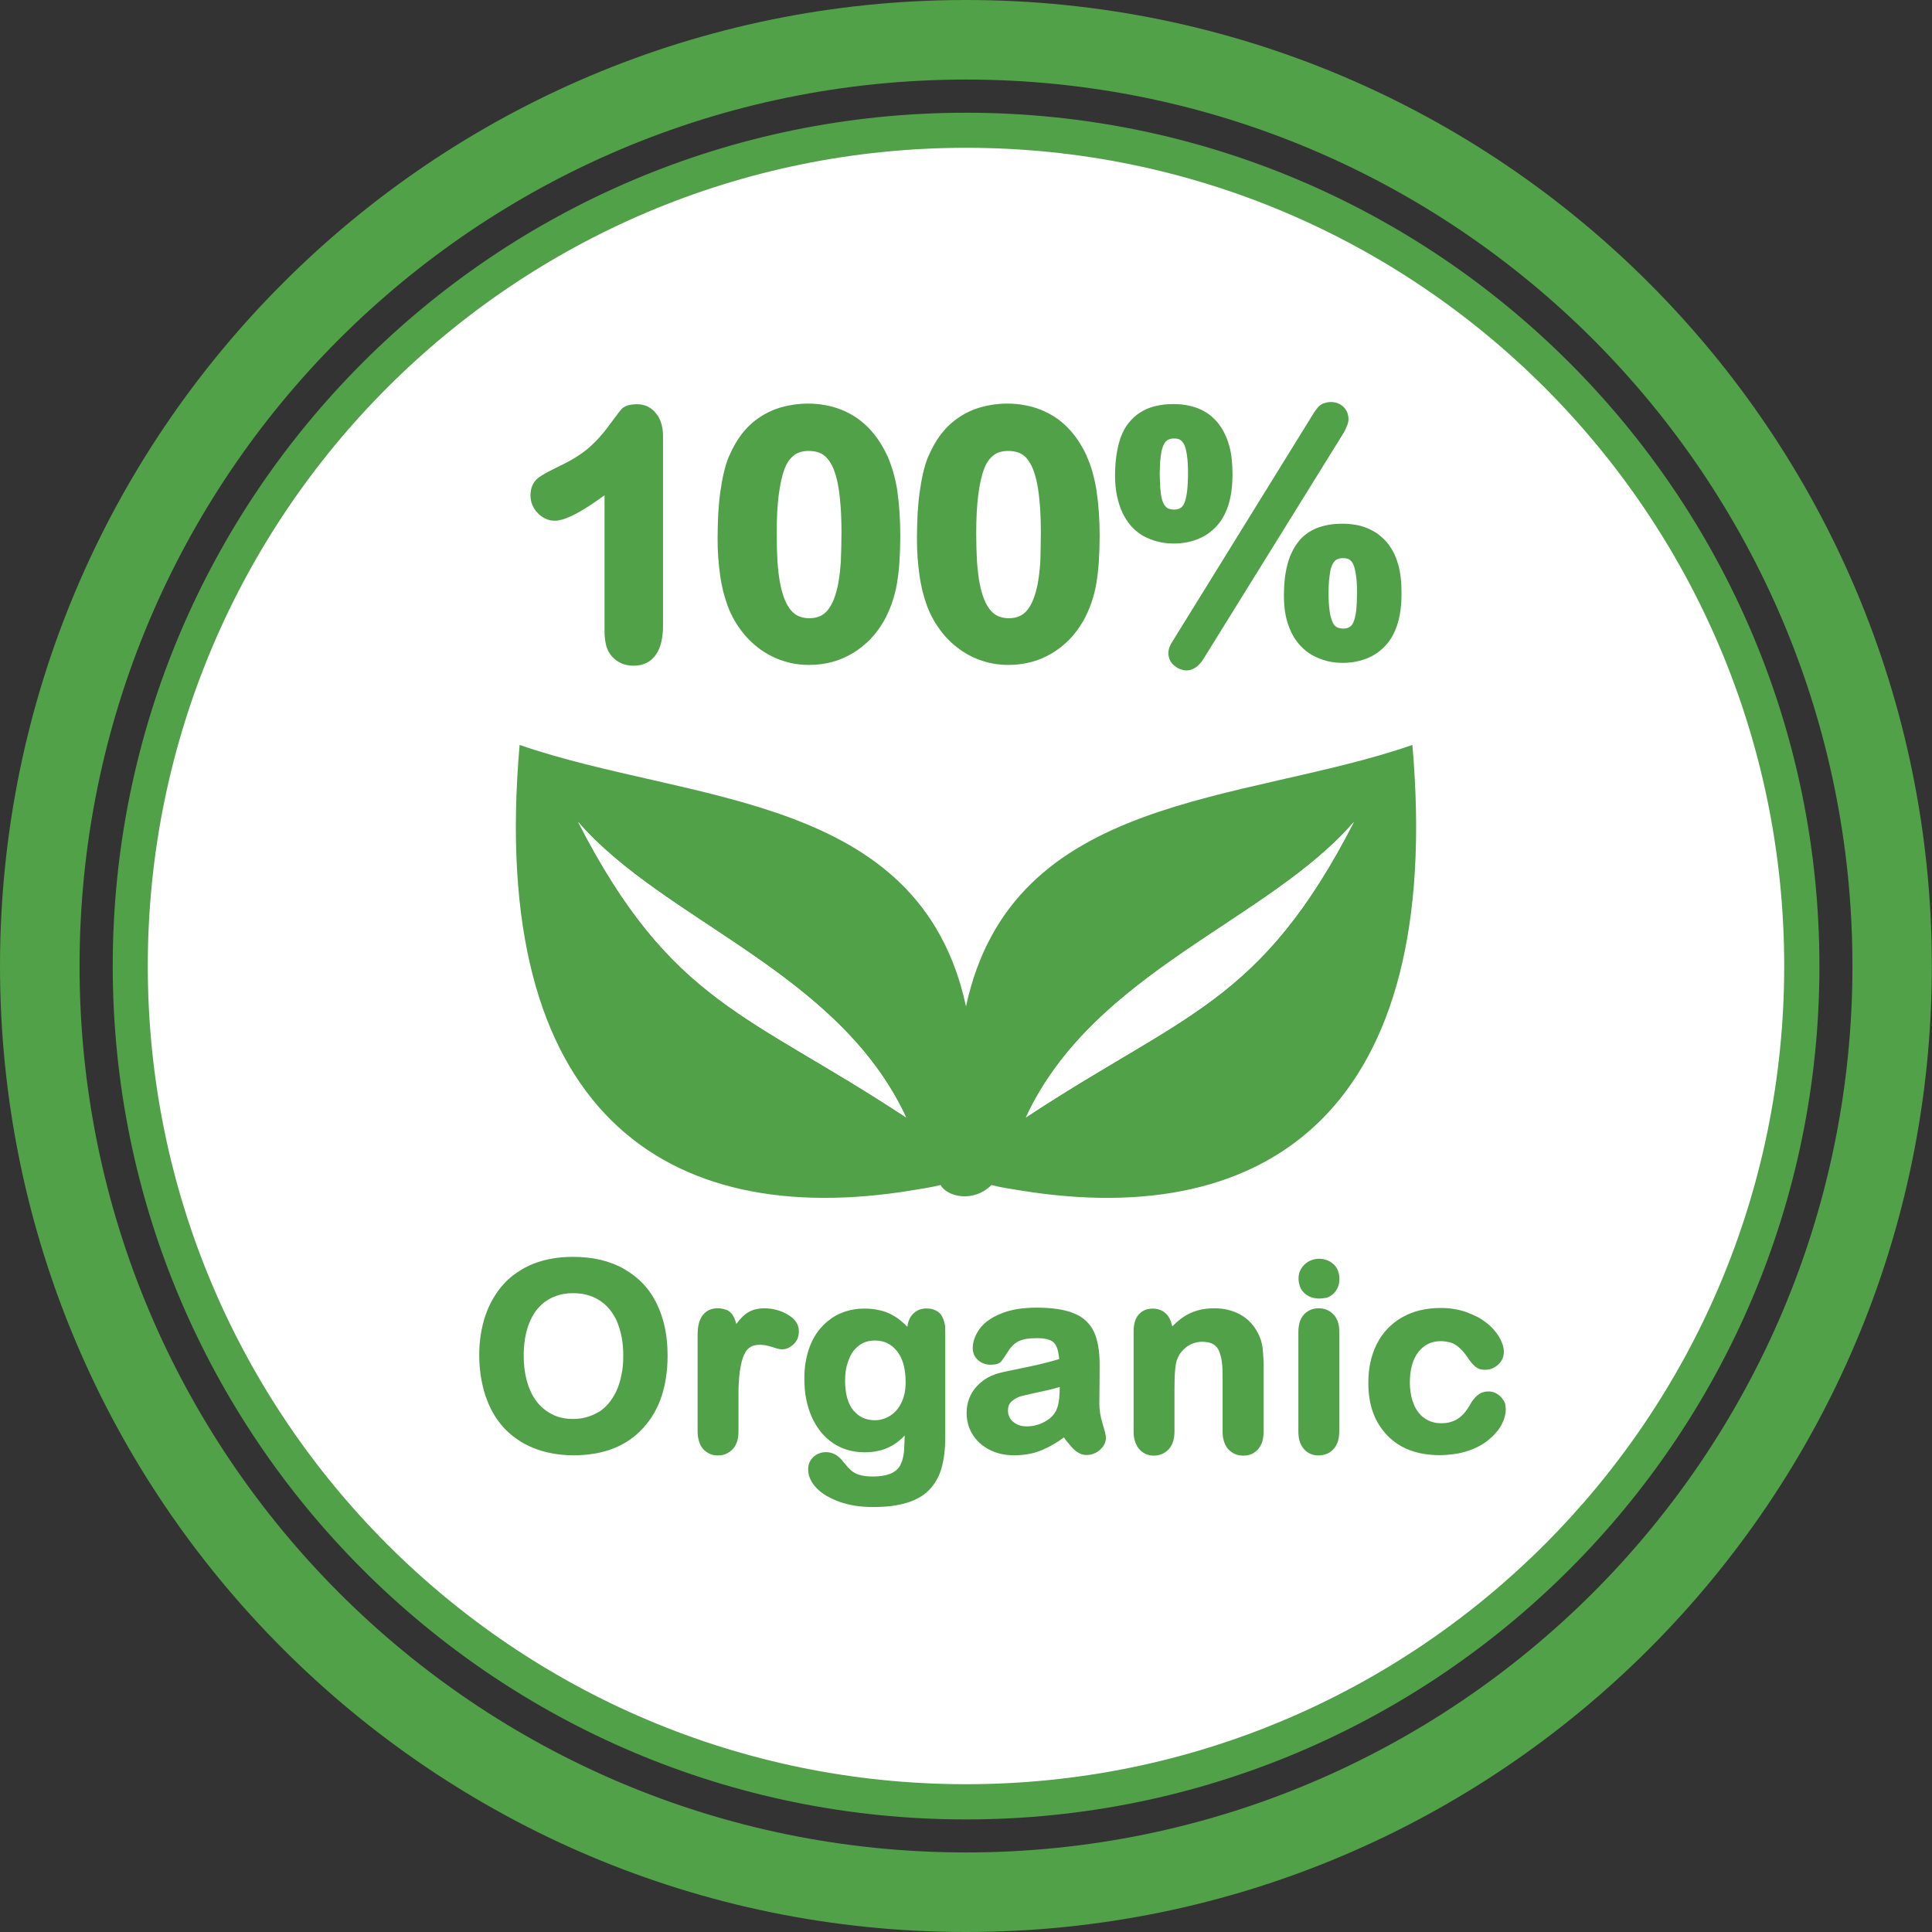
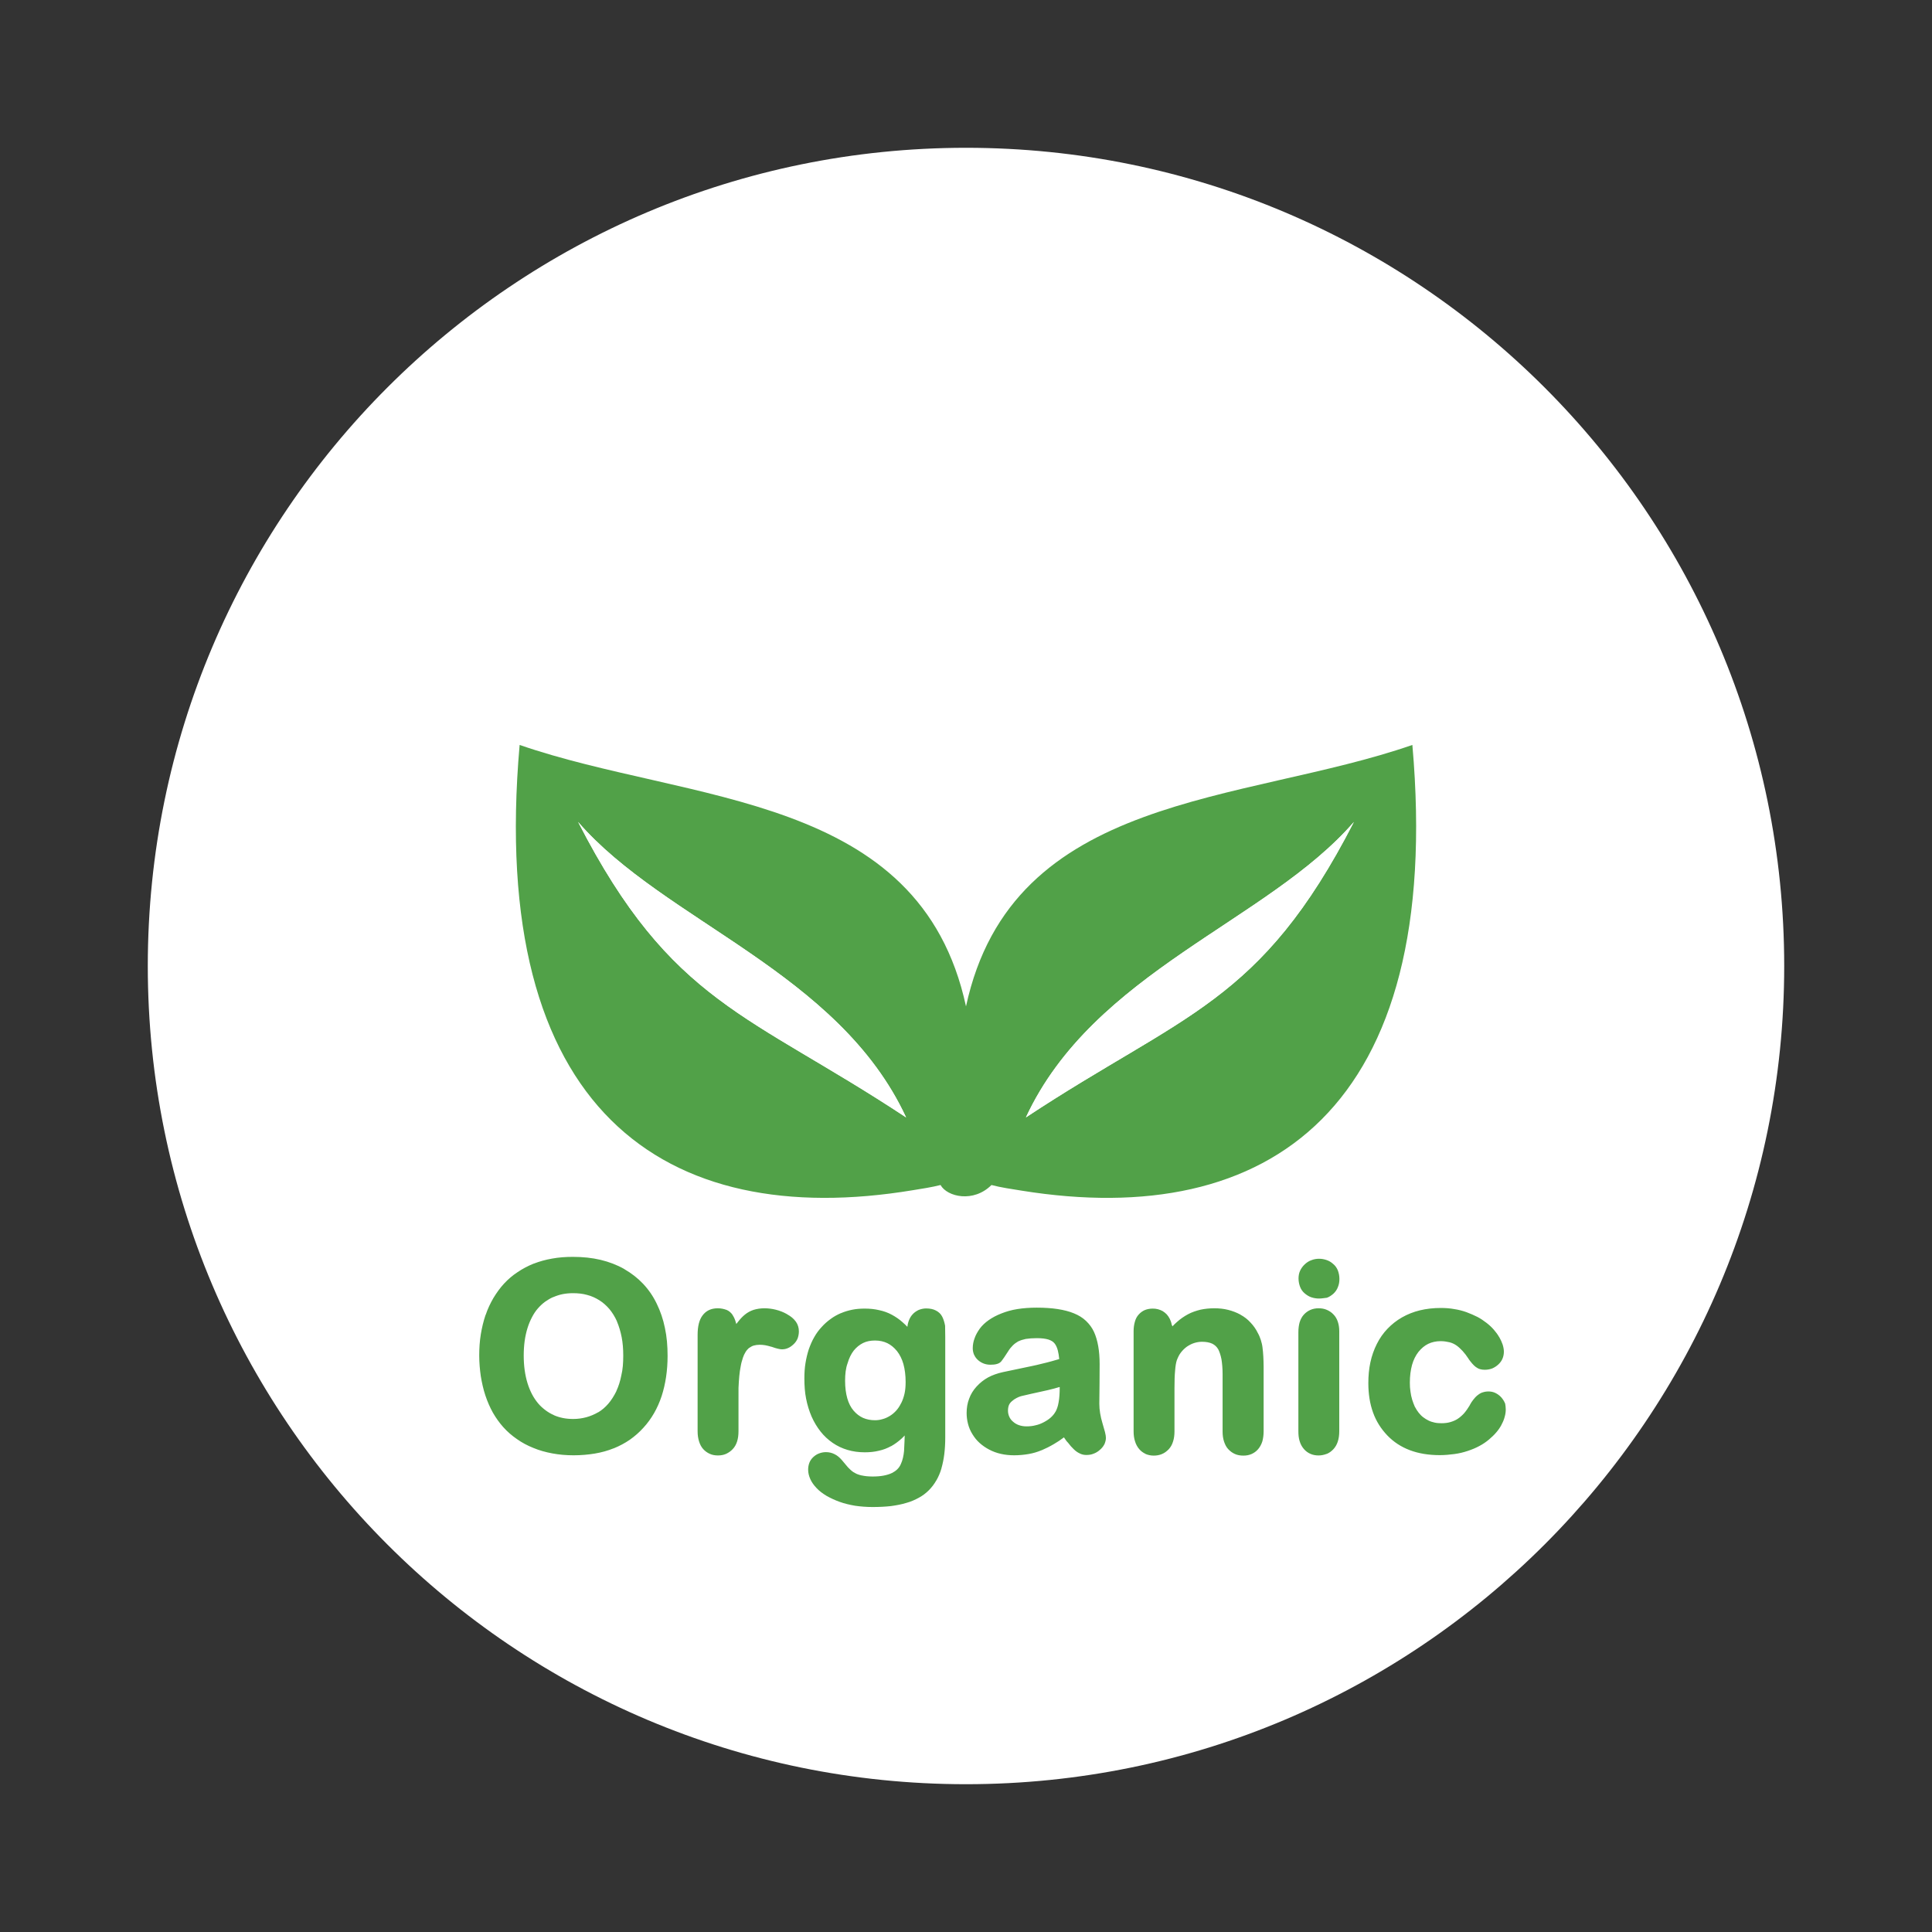
<svg xmlns="http://www.w3.org/2000/svg" version="1.1" id="Layer_1" x="0px" y="0px" viewBox="0 0 122.88 122.88" style="enable-background:new 0 0 122.88 122.88" xml:space="preserve">
  <rect x="0" y="0" width="122.88" height="122.88" fill="#333333" stroke="none" />
  <style type="text/css">
	.st0{fill:#51A148;}
	.st1{fill-rule:evenodd;clip-rule:evenodd;fill:#51A148;}
	.st2{fill-rule:evenodd;clip-rule:evenodd;fill:#FFFFFF;}
</style>
  <g>
-     <path class="st0" d="M61.44,0c16.97,0,32.33,6.88,43.44,18c11.12,11.12,17.99,26.48,17.99,43.44c0,16.97-6.88,32.33-17.99,43.44 c-11.12,11.12-26.48,18-43.44,18c-16.97,0-32.33-6.88-43.44-18C6.88,93.77,0,78.41,0,61.44C0,44.47,6.88,29.11,18,18 C29.11,6.88,44.47,0,61.44,0L61.44,0z M61.44,7.17c14.99,0,28.56,6.07,38.38,15.9c9.82,9.82,15.9,23.39,15.9,38.38 S109.64,90,99.82,99.82c-9.82,9.82-23.39,15.9-38.38,15.9c-14.99,0-28.56-6.07-38.38-15.9C13.24,90,7.17,76.43,7.17,61.44 s6.07-28.56,15.9-38.38C32.88,13.24,46.45,7.17,61.44,7.17L61.44,7.17z M61.44,9.4c28.74,0,52.04,23.3,52.04,52.04 c0,28.74-23.3,52.04-52.04,52.04c-28.74,0-52.04-23.3-52.04-52.04C9.4,32.7,32.7,9.4,61.44,9.4L61.44,9.4z M101.31,21.57 C91.1,11.37,77.01,5.06,61.44,5.06c-15.57,0-29.66,6.31-39.87,16.51S5.06,45.87,5.06,61.44c0,15.57,6.31,29.66,16.51,39.87 s24.3,16.51,39.87,16.51c15.57,0,29.66-6.31,39.87-16.51c10.2-10.2,16.51-24.3,16.51-39.87C117.82,45.87,111.51,31.78,101.31,21.57 L101.31,21.57z" />
    <path class="st2" d="M61.44,9.4c28.74,0,52.04,23.3,52.04,52.04c0,28.74-23.3,52.04-52.04,52.04c-28.74,0-52.04-23.3-52.04-52.04 C9.4,32.7,32.7,9.4,61.44,9.4L61.44,9.4z" />
-     <path class="st0" d="M38.45,40.19v-8.69c-0.6,0.44-1.13,0.79-1.59,1.05c-0.67,0.38-1.19,0.57-1.57,0.57c-0.21,0-0.4-0.04-0.59-0.13 c-0.18-0.08-0.35-0.2-0.5-0.36c-0.15-0.15-0.26-0.33-0.34-0.51c-0.08-0.19-0.12-0.4-0.12-0.6c0-0.24,0.04-0.45,0.12-0.64 c0.09-0.2,0.22-0.37,0.39-0.5l0.03-0.02c0.13-0.09,0.29-0.19,0.48-0.3l0.75-0.38c0.81-0.38,1.46-0.78,1.93-1.19 c0.24-0.21,0.47-0.43,0.68-0.67c0.21-0.24,0.42-0.48,0.6-0.74c0.28-0.36,0.51-0.7,0.8-1.05c0.11-0.12,0.27-0.21,0.46-0.26 c0.15-0.04,0.33-0.06,0.53-0.06c0.51,0,0.92,0.2,1.23,0.6c0.15,0.18,0.26,0.4,0.33,0.66c0.07,0.24,0.1,0.5,0.1,0.79v12.03 c0,0.79-0.15,1.4-0.44,1.83c-0.33,0.48-0.8,0.72-1.44,0.72c-0.27,0-0.52-0.05-0.74-0.14c-0.23-0.1-0.44-0.24-0.61-0.43l-0.02-0.02 c-0.16-0.19-0.29-0.41-0.36-0.67C38.49,40.8,38.45,40.51,38.45,40.19L38.45,40.19z M57.26,34.07c0,0.57-0.02,1.12-0.05,1.63 c-0.03,0.5-0.09,0.97-0.16,1.4c-0.07,0.43-0.18,0.85-0.32,1.25c-0.14,0.4-0.31,0.78-0.51,1.14c-0.26,0.45-0.55,0.84-0.89,1.19 c-0.34,0.34-0.71,0.64-1.12,0.88c-0.41,0.24-0.85,0.43-1.31,0.55c-0.46,0.12-0.94,0.18-1.43,0.18c-0.58,0-1.13-0.08-1.64-0.25 c-0.52-0.16-1.01-0.41-1.47-0.74c-0.46-0.33-0.86-0.72-1.2-1.17c-0.34-0.45-0.63-0.95-0.85-1.52l-0.01-0.02 c-0.11-0.3-0.21-0.63-0.3-0.96c-0.08-0.34-0.15-0.69-0.2-1.05c-0.05-0.36-0.09-0.74-0.12-1.13c-0.03-0.4-0.04-0.81-0.04-1.22 c0-0.52,0.02-1.04,0.04-1.53l0-0.01c0.03-0.48,0.07-0.94,0.13-1.37c0.06-0.43,0.13-0.84,0.22-1.23c0.09-0.39,0.2-0.75,0.33-1.06 L46.38,29c0.22-0.52,0.49-0.99,0.8-1.4c0.33-0.42,0.71-0.78,1.14-1.06c0.43-0.29,0.91-0.51,1.42-0.65 c0.51-0.14,1.06-0.22,1.64-0.22c0.38,0,0.75,0.03,1.11,0.1c0.35,0.06,0.7,0.16,1.02,0.29l0.03,0.01c0.31,0.13,0.6,0.28,0.88,0.46 c0.28,0.19,0.55,0.41,0.79,0.65c0.24,0.25,0.47,0.52,0.67,0.82c0.2,0.3,0.38,0.62,0.55,0.98l0.02,0.04 c0.27,0.61,0.48,1.33,0.62,2.17l0,0.02C57.19,32.05,57.26,33.01,57.26,34.07L57.26,34.07z M53.52,33.86c0-0.64-0.02-1.21-0.06-1.71 c-0.04-0.51-0.09-0.96-0.17-1.35l0-0.01c-0.07-0.37-0.17-0.7-0.28-0.98c-0.11-0.27-0.25-0.49-0.4-0.66 c-0.14-0.16-0.3-0.28-0.49-0.35l-0.02-0.01c-0.19-0.07-0.42-0.11-0.67-0.11c-0.37,0-0.68,0.09-0.92,0.27l-0.02,0.02 c-0.24,0.18-0.44,0.46-0.58,0.83c-0.17,0.43-0.29,0.99-0.38,1.67c-0.09,0.69-0.13,1.52-0.13,2.48c0,0.66,0.02,1.25,0.05,1.77 c0.04,0.53,0.09,0.99,0.17,1.39c0.07,0.38,0.17,0.73,0.29,1.02c0.11,0.28,0.25,0.51,0.4,0.69c0.14,0.16,0.3,0.29,0.49,0.37 c0.19,0.08,0.41,0.13,0.66,0.13c0.27,0,0.49-0.04,0.69-0.13c0.19-0.08,0.35-0.21,0.49-0.38c0.16-0.19,0.29-0.43,0.4-0.71 c0.11-0.29,0.21-0.63,0.28-1.02c0.07-0.41,0.13-0.88,0.16-1.41C53.5,35.14,53.52,34.53,53.52,33.86L53.52,33.86z M69.94,34.07 c0,0.57-0.02,1.12-0.05,1.63c-0.03,0.5-0.09,0.97-0.16,1.4c-0.07,0.43-0.18,0.85-0.32,1.25c-0.14,0.4-0.31,0.78-0.51,1.14 c-0.26,0.45-0.55,0.84-0.89,1.19c-0.34,0.34-0.71,0.64-1.12,0.88c-0.41,0.24-0.85,0.43-1.31,0.55c-0.46,0.12-0.94,0.18-1.43,0.18 c-0.58,0-1.13-0.08-1.64-0.25c-0.52-0.16-1.01-0.41-1.47-0.74c-0.46-0.33-0.86-0.72-1.2-1.17c-0.34-0.45-0.63-0.95-0.85-1.52 l-0.01-0.02c-0.11-0.3-0.21-0.63-0.3-0.96c-0.08-0.34-0.15-0.69-0.2-1.05c-0.05-0.36-0.09-0.74-0.12-1.13 c-0.03-0.4-0.04-0.81-0.04-1.22c0-0.52,0.02-1.04,0.04-1.53l0-0.01c0.03-0.48,0.07-0.94,0.13-1.37c0.06-0.43,0.13-0.84,0.22-1.23 c0.09-0.39,0.2-0.75,0.33-1.06L59.06,29c0.22-0.52,0.49-0.99,0.8-1.4c0.33-0.42,0.71-0.78,1.14-1.06c0.43-0.29,0.91-0.51,1.42-0.65 c0.51-0.14,1.06-0.22,1.64-0.22c0.38,0,0.75,0.03,1.11,0.1c0.35,0.06,0.7,0.16,1.02,0.29l0.03,0.01c0.31,0.13,0.6,0.28,0.88,0.46 c0.29,0.19,0.55,0.41,0.79,0.65c0.24,0.25,0.47,0.52,0.67,0.82c0.2,0.3,0.38,0.62,0.55,0.98l0.01,0.04 c0.28,0.61,0.48,1.33,0.62,2.17l0,0.02C69.87,32.05,69.94,33.01,69.94,34.07L69.94,34.07z M66.2,33.86c0-0.64-0.02-1.21-0.06-1.71 c-0.04-0.51-0.09-0.96-0.17-1.35l0-0.01c-0.07-0.37-0.17-0.7-0.28-0.98c-0.11-0.27-0.25-0.49-0.39-0.66 c-0.14-0.16-0.3-0.28-0.49-0.35l-0.02-0.01c-0.19-0.07-0.42-0.11-0.67-0.11c-0.37,0-0.68,0.09-0.92,0.27l-0.02,0.02 c-0.24,0.18-0.44,0.46-0.58,0.83c-0.17,0.43-0.29,0.99-0.38,1.67c-0.09,0.69-0.13,1.52-0.13,2.48c0,0.66,0.02,1.25,0.05,1.77 c0.04,0.53,0.09,0.99,0.17,1.39c0.07,0.38,0.17,0.73,0.29,1.02c0.11,0.28,0.25,0.51,0.4,0.69c0.14,0.16,0.3,0.29,0.49,0.37 c0.19,0.08,0.41,0.13,0.66,0.13c0.27,0,0.49-0.04,0.69-0.13c0.19-0.08,0.35-0.21,0.49-0.38c0.16-0.19,0.29-0.43,0.4-0.71 c0.11-0.29,0.21-0.63,0.28-1.02c0.07-0.41,0.13-0.88,0.16-1.41C66.18,35.14,66.2,34.53,66.2,33.86L66.2,33.86z M78.39,30.18 c0,0.71-0.08,1.33-0.24,1.87c-0.17,0.56-0.42,1.03-0.76,1.4l-0.02,0.02c-0.33,0.36-0.73,0.64-1.19,0.82 c-0.46,0.18-0.96,0.28-1.53,0.28c-0.35,0-0.68-0.04-1-0.12c-0.32-0.08-0.63-0.2-0.91-0.35c-0.29-0.16-0.55-0.37-0.78-0.62 c-0.22-0.25-0.41-0.54-0.57-0.87l-0.01-0.03c-0.15-0.32-0.26-0.68-0.34-1.06c-0.08-0.39-0.12-0.81-0.12-1.26 c0-0.47,0.03-0.91,0.09-1.31c0.06-0.41,0.15-0.78,0.26-1.11l0.02-0.04c0.12-0.33,0.28-0.63,0.48-0.88c0.21-0.27,0.46-0.5,0.74-0.68 c0.28-0.18,0.6-0.32,0.96-0.41l0.02,0c0.35-0.09,0.72-0.13,1.13-0.13c0.29,0,0.58,0.02,0.85,0.07c0.26,0.05,0.52,0.12,0.75,0.21 c0.24,0.1,0.46,0.22,0.67,0.37c0.2,0.15,0.39,0.33,0.56,0.53l0.02,0.03c0.15,0.19,0.29,0.4,0.4,0.63c0.12,0.23,0.22,0.49,0.3,0.77 l0.01,0.02c0.07,0.27,0.13,0.55,0.16,0.86C78.37,29.49,78.39,29.83,78.39,30.18L78.39,30.18z M75.56,30.07 c0-0.44-0.02-0.81-0.07-1.12l0-0.01c-0.04-0.29-0.1-0.52-0.18-0.68l-0.01-0.01c-0.06-0.12-0.14-0.21-0.23-0.27l-0.01-0.01 c-0.1-0.06-0.23-0.08-0.4-0.08c-0.12,0-0.22,0.02-0.3,0.05c-0.08,0.03-0.14,0.07-0.2,0.13c-0.06,0.06-0.12,0.15-0.16,0.25 l-0.01,0.02c-0.05,0.11-0.09,0.24-0.12,0.39c-0.03,0.18-0.06,0.38-0.08,0.61l-0.03,0.79l0.03,0.83c0.02,0.23,0.04,0.44,0.07,0.61 c0.03,0.16,0.07,0.3,0.13,0.42c0.04,0.1,0.1,0.18,0.16,0.24l0.02,0.02c0.05,0.05,0.11,0.09,0.18,0.11 c0.08,0.03,0.19,0.05,0.31,0.05c0.18,0,0.32-0.03,0.42-0.1c0.1-0.06,0.18-0.16,0.24-0.3l0.01-0.01c0.07-0.18,0.13-0.43,0.17-0.73 C75.54,30.92,75.56,30.53,75.56,30.07L75.56,30.07z M89.14,37.77c0,0.71-0.08,1.33-0.24,1.87c-0.17,0.56-0.42,1.03-0.76,1.4 l-0.02,0.02c-0.33,0.36-0.73,0.64-1.19,0.82c-0.46,0.18-0.96,0.28-1.53,0.28c-0.35,0-0.69-0.04-1.01-0.12l-0.02-0.01 c-0.31-0.08-0.61-0.2-0.89-0.35c-0.29-0.16-0.55-0.37-0.78-0.62c-0.22-0.24-0.42-0.53-0.58-0.86l-0.01-0.03 c-0.15-0.32-0.27-0.67-0.34-1.05c-0.08-0.39-0.11-0.81-0.11-1.26c0-0.71,0.07-1.35,0.21-1.9c0.14-0.57,0.37-1.05,0.66-1.44 c0.3-0.41,0.7-0.71,1.19-0.92c0.47-0.19,1.02-0.29,1.64-0.29c0.29,0,0.57,0.02,0.84,0.07l0.02,0c0.26,0.04,0.51,0.12,0.74,0.21 c0.23,0.1,0.45,0.22,0.66,0.36c0.2,0.15,0.39,0.32,0.56,0.51c0.17,0.2,0.31,0.41,0.44,0.65l0.01,0.02 c0.12,0.23,0.21,0.48,0.29,0.75l0.01,0.02c0.07,0.27,0.13,0.56,0.16,0.86C89.13,37.09,89.14,37.42,89.14,37.77L89.14,37.77z M86.31,37.67c0-0.43-0.02-0.8-0.07-1.11c-0.04-0.29-0.1-0.52-0.18-0.69c-0.06-0.13-0.14-0.22-0.24-0.28l-0.01-0.01 c-0.1-0.06-0.23-0.08-0.4-0.08c-0.13,0-0.24,0.02-0.32,0.05c-0.08,0.03-0.14,0.07-0.19,0.12c-0.06,0.06-0.12,0.15-0.16,0.24 c-0.05,0.11-0.1,0.25-0.13,0.41l0,0.02c-0.03,0.16-0.06,0.36-0.08,0.58c-0.02,0.23-0.03,0.5-0.03,0.79c0,0.45,0.02,0.84,0.07,1.15 v0.01c0.04,0.3,0.11,0.54,0.19,0.71c0.06,0.14,0.15,0.24,0.25,0.3c0.11,0.06,0.25,0.1,0.42,0.1c0.32,0,0.54-0.13,0.65-0.4 c0.08-0.19,0.14-0.44,0.18-0.74C86.29,38.52,86.31,38.12,86.31,37.67L86.31,37.67z M85.33,27.74l-8.75,14.11 c-0.14,0.24-0.3,0.42-0.46,0.55c-0.21,0.16-0.43,0.24-0.66,0.24c-0.13,0-0.26-0.03-0.39-0.08c-0.12-0.04-0.24-0.11-0.35-0.2 c-0.13-0.1-0.24-0.22-0.3-0.36l-0.01-0.02c-0.06-0.14-0.1-0.29-0.1-0.44c0-0.12,0.03-0.26,0.08-0.4c0.04-0.11,0.11-0.24,0.2-0.37 L83.6,26.2l0.22-0.29c0.1-0.12,0.23-0.2,0.37-0.26l0.04-0.01c0.13-0.04,0.26-0.07,0.41-0.07c0.15,0,0.29,0.02,0.43,0.07l0.02,0.01 c0.13,0.05,0.25,0.13,0.35,0.22l0.02,0.02c0.1,0.1,0.18,0.22,0.23,0.35c0.05,0.14,0.08,0.28,0.08,0.44c0,0.13-0.05,0.3-0.14,0.5 C85.58,27.33,85.47,27.52,85.33,27.74L85.33,27.74z" />
    <path class="st1" d="M63.06,75.37c0.6,0.16,1.31,0.26,1.93,0.36c15.68,2.52,26.88-5.15,24.84-28.35 c-10.81,3.75-25.45,3-28.39,16.63C58.5,50.38,43.86,51.12,33.05,47.38C31,70.66,42.29,78.31,58.06,75.7 c0.56-0.09,1.21-0.19,1.76-0.33C60.25,76.13,61.92,76.51,63.06,75.37L63.06,75.37z M57.63,71.07 c-4.31-9.28-15.37-12.45-20.86-18.79C42.72,63.86,47.58,64.43,57.63,71.07L57.63,71.07L57.63,71.07z M65.25,71.07 c4.31-9.28,15.37-12.45,20.86-18.79C80.16,63.86,75.3,64.43,65.25,71.07L65.25,71.07L65.25,71.07z" />
    <path class="st2" d="M65.25,71.07c4.31-9.28,15.37-12.45,20.86-18.79C80.16,63.86,75.3,64.43,65.25,71.07L65.25,71.07L65.25,71.07z" />
    <path class="st2" d="M57.63,71.07c-4.31-9.28-15.37-12.45-20.86-18.79C42.72,63.86,47.58,64.43,57.63,71.07L57.63,71.07 L57.63,71.07z" />
    <path class="st0" d="M36.44,79.94c0.63,0,1.21,0.06,1.76,0.19c0.54,0.13,1.04,0.32,1.5,0.58l0.01,0.01 c0.45,0.26,0.85,0.57,1.19,0.93c0.35,0.37,0.64,0.79,0.87,1.27c0.23,0.47,0.41,0.99,0.52,1.54c0.12,0.55,0.17,1.14,0.17,1.78 c0,0.93-0.13,1.79-0.38,2.56c-0.13,0.39-0.29,0.75-0.48,1.08c-0.19,0.33-0.42,0.65-0.68,0.93c-0.26,0.29-0.55,0.54-0.86,0.76 c-0.32,0.22-0.66,0.4-1.03,0.55l-0.01,0c-0.37,0.15-0.77,0.26-1.19,0.33c-0.42,0.07-0.88,0.11-1.35,0.11 c-0.47,0-0.92-0.04-1.35-0.12c-0.43-0.08-0.83-0.19-1.21-0.35c-0.38-0.15-0.73-0.34-1.04-0.56c-0.32-0.22-0.61-0.47-0.86-0.75 l-0.01-0.01c-0.25-0.28-0.47-0.59-0.66-0.92c-0.19-0.34-0.35-0.71-0.48-1.1c-0.13-0.39-0.22-0.8-0.29-1.22 c-0.06-0.42-0.1-0.86-0.1-1.32c0-0.46,0.03-0.91,0.1-1.34c0.07-0.43,0.17-0.84,0.3-1.23l0.01-0.01c0.13-0.39,0.3-0.74,0.49-1.07 c0.2-0.33,0.42-0.64,0.68-0.92s0.54-0.52,0.86-0.73c0.31-0.21,0.65-0.39,1.02-0.54l0.01,0c0.36-0.14,0.75-0.25,1.16-0.32 C35.54,79.97,35.98,79.94,36.44,79.94L36.44,79.94z M39.64,86.22c0-0.42-0.03-0.81-0.1-1.17s-0.17-0.69-0.3-1l0-0.01 c-0.13-0.29-0.29-0.55-0.48-0.78c-0.19-0.22-0.4-0.41-0.64-0.56c-0.24-0.15-0.5-0.27-0.78-0.34c-0.28-0.08-0.58-0.11-0.9-0.11 c-0.23,0-0.44,0.02-0.65,0.06c-0.21,0.04-0.41,0.11-0.6,0.19l-0.01,0c-0.19,0.08-0.36,0.19-0.52,0.3 c-0.16,0.12-0.31,0.26-0.45,0.42c-0.14,0.16-0.26,0.34-0.37,0.55c-0.11,0.21-0.21,0.44-0.29,0.7c-0.08,0.26-0.14,0.53-0.18,0.82 c-0.04,0.29-0.06,0.6-0.06,0.92c0,0.33,0.02,0.64,0.06,0.93c0.04,0.29,0.1,0.57,0.18,0.83c0.08,0.26,0.18,0.5,0.29,0.71 c0.11,0.21,0.24,0.4,0.38,0.57c0.14,0.17,0.3,0.31,0.47,0.44c0.16,0.12,0.34,0.23,0.53,0.31l0.01,0.01 c0.18,0.08,0.38,0.14,0.58,0.18c0.2,0.04,0.42,0.06,0.65,0.06c0.29,0,0.57-0.04,0.83-0.11s0.52-0.18,0.76-0.32l0.01,0 c0.23-0.14,0.44-0.32,0.63-0.54c0.19-0.22,0.36-0.49,0.51-0.79l0-0.01c0.14-0.3,0.25-0.64,0.32-1.01 C39.61,87.1,39.64,86.68,39.64,86.22L39.64,86.22z M46.97,89.19v1.84c0,0.5-0.12,0.88-0.37,1.14c-0.12,0.13-0.27,0.23-0.42,0.3 c-0.16,0.07-0.33,0.1-0.52,0.1c-0.18,0-0.36-0.03-0.51-0.1c-0.16-0.07-0.3-0.17-0.42-0.3s-0.21-0.3-0.27-0.5 c-0.06-0.19-0.09-0.4-0.09-0.64V84.9c0-0.54,0.1-0.95,0.31-1.23c0.22-0.3,0.54-0.46,0.97-0.46c0.21,0,0.39,0.04,0.55,0.1l0.01,0 c0.16,0.07,0.29,0.18,0.39,0.33l0,0.01c0.09,0.13,0.16,0.3,0.21,0.49l0.02,0.07l0.11-0.14c0.14-0.18,0.29-0.34,0.44-0.46 c0.16-0.13,0.34-0.23,0.55-0.3c0.2-0.06,0.43-0.1,0.68-0.1c0.25,0,0.49,0.03,0.73,0.09c0.24,0.06,0.48,0.15,0.71,0.28l0.01,0.01 c0.24,0.13,0.42,0.28,0.55,0.46l0.01,0.01c0.13,0.19,0.19,0.39,0.19,0.62c0,0.16-0.03,0.31-0.08,0.45 c-0.06,0.14-0.14,0.26-0.26,0.37l-0.01,0.01c-0.11,0.1-0.22,0.18-0.34,0.23c-0.13,0.06-0.26,0.08-0.39,0.08 c-0.06,0-0.14-0.01-0.26-0.04c-0.09-0.02-0.23-0.06-0.39-0.12l-0.01,0c-0.14-0.04-0.28-0.08-0.4-0.1 c-0.12-0.02-0.24-0.03-0.35-0.03c-0.14,0-0.27,0.02-0.38,0.05c-0.11,0.03-0.2,0.09-0.29,0.15l-0.01,0 c-0.08,0.07-0.16,0.16-0.22,0.26c-0.07,0.11-0.13,0.24-0.18,0.39l0,0.01c-0.05,0.15-0.1,0.32-0.13,0.51 c-0.04,0.2-0.07,0.4-0.09,0.62l0,0c-0.02,0.23-0.04,0.48-0.05,0.76C46.97,88.55,46.97,88.85,46.97,89.19L46.97,89.19z M60.12,85.03 v6.4c0,0.37-0.02,0.72-0.06,1.05c-0.04,0.32-0.1,0.62-0.18,0.9l0,0.01c-0.08,0.28-0.19,0.53-0.32,0.76l-0.01,0.01 c-0.13,0.23-0.29,0.44-0.47,0.62l-0.01,0.01c-0.18,0.18-0.39,0.34-0.63,0.47c-0.24,0.13-0.5,0.25-0.8,0.33 c-0.29,0.09-0.61,0.15-0.97,0.2c-0.36,0.04-0.75,0.06-1.17,0.06c-0.39,0-0.76-0.03-1.11-0.08c-0.35-0.06-0.69-0.14-0.99-0.25 c-0.31-0.11-0.58-0.24-0.83-0.38c-0.25-0.15-0.46-0.31-0.63-0.49c-0.18-0.19-0.31-0.37-0.4-0.57c-0.09-0.2-0.14-0.4-0.14-0.61 c0-0.16,0.03-0.31,0.08-0.44s0.14-0.26,0.25-0.36l0,0c0.11-0.1,0.23-0.18,0.37-0.23c0.13-0.05,0.28-0.08,0.43-0.08 c0.19,0,0.38,0.04,0.55,0.13c0.17,0.08,0.32,0.21,0.46,0.37l0.37,0.44c0.06,0.06,0.11,0.12,0.18,0.18c0.06,0.06,0.13,0.11,0.2,0.16 l0.01,0c0.06,0.04,0.14,0.08,0.22,0.12l0.01,0c0.08,0.03,0.16,0.06,0.26,0.08l0.01,0c0.1,0.02,0.2,0.04,0.31,0.05 c0.11,0.01,0.24,0.02,0.38,0.02c0.27,0,0.52-0.02,0.72-0.06c0.2-0.04,0.37-0.09,0.51-0.16l0.01,0c0.13-0.07,0.25-0.15,0.34-0.24 c0.09-0.09,0.17-0.2,0.22-0.32c0.06-0.13,0.11-0.27,0.14-0.41c0.03-0.14,0.06-0.29,0.07-0.44c0.01-0.17,0.02-0.38,0.03-0.64 l0.01-0.34c-0.07,0.07-0.13,0.14-0.2,0.2c-0.21,0.19-0.43,0.35-0.66,0.48l-0.01,0c-0.24,0.13-0.49,0.23-0.77,0.29 c-0.28,0.07-0.58,0.1-0.9,0.1c-0.39,0-0.75-0.05-1.09-0.15c-0.34-0.1-0.66-0.25-0.95-0.45c-0.29-0.2-0.55-0.44-0.77-0.72 c-0.22-0.28-0.41-0.59-0.57-0.95c-0.15-0.35-0.27-0.73-0.35-1.14c-0.08-0.4-0.11-0.83-0.11-1.29c0-0.34,0.02-0.67,0.07-0.97 c0.05-0.31,0.12-0.6,0.21-0.88c0.1-0.28,0.21-0.54,0.35-0.78c0.13-0.23,0.29-0.45,0.47-0.64c0.17-0.19,0.36-0.36,0.57-0.51 c0.2-0.15,0.42-0.27,0.65-0.37l0.01,0c0.23-0.1,0.47-0.17,0.72-0.22c0.25-0.05,0.51-0.07,0.79-0.07c0.32,0,0.63,0.03,0.92,0.1 c0.29,0.06,0.56,0.16,0.8,0.29c0.24,0.13,0.48,0.29,0.7,0.49l0.01,0.01c0.09,0.08,0.19,0.17,0.28,0.27 c0.01-0.12,0.04-0.23,0.07-0.33c0.06-0.18,0.14-0.33,0.25-0.45c0.11-0.13,0.25-0.22,0.39-0.29c0.15-0.06,0.31-0.1,0.48-0.1 c0.24,0,0.45,0.04,0.62,0.13c0.18,0.09,0.32,0.22,0.41,0.4c0.08,0.16,0.14,0.35,0.18,0.57C60.11,84.52,60.12,84.76,60.12,85.03 L60.12,85.03z M53.75,87.82c0,0.43,0.05,0.8,0.14,1.12c0.09,0.31,0.22,0.57,0.4,0.78c0.18,0.21,0.38,0.36,0.6,0.46 c0.23,0.1,0.48,0.15,0.76,0.15c0.16,0,0.32-0.02,0.48-0.07c0.16-0.04,0.31-0.11,0.46-0.2c0.15-0.09,0.28-0.2,0.4-0.33 c0.12-0.13,0.23-0.29,0.32-0.48l0.01-0.01c0.09-0.18,0.16-0.38,0.21-0.6c0.05-0.22,0.07-0.47,0.07-0.74c0-0.43-0.05-0.81-0.14-1.14 c-0.09-0.32-0.23-0.6-0.41-0.83l-0.01-0.01c-0.18-0.22-0.38-0.38-0.6-0.49c-0.23-0.11-0.49-0.17-0.79-0.17 c-0.28,0-0.54,0.05-0.76,0.16c-0.22,0.11-0.42,0.27-0.59,0.48c-0.17,0.22-0.3,0.49-0.39,0.8C53.79,87.03,53.75,87.4,53.75,87.82 L53.75,87.82z M67.67,91.42c-0.21,0.16-0.42,0.3-0.63,0.42c-0.27,0.16-0.53,0.29-0.79,0.4l-0.01,0c-0.26,0.11-0.53,0.19-0.82,0.24 c-0.29,0.05-0.6,0.08-0.92,0.08c-0.29,0-0.58-0.03-0.84-0.09c-0.27-0.06-0.51-0.15-0.74-0.27c-0.23-0.12-0.43-0.26-0.61-0.42 l-0.01-0.01c-0.18-0.16-0.32-0.34-0.45-0.55c-0.13-0.21-0.22-0.42-0.28-0.65c-0.06-0.23-0.09-0.46-0.09-0.7 c0-0.32,0.05-0.63,0.16-0.91c0.1-0.28,0.26-0.54,0.47-0.77l0.01-0.01c0.21-0.23,0.45-0.42,0.72-0.57c0.28-0.15,0.59-0.26,0.95-0.34 c0.6-0.13,1.21-0.25,1.81-0.38c0.24-0.05,0.46-0.1,0.65-0.15c0.21-0.05,0.42-0.1,0.63-0.16l0.49-0.14 c-0.02-0.21-0.05-0.4-0.09-0.55c-0.05-0.19-0.12-0.34-0.21-0.45l-0.01-0.01c-0.08-0.1-0.2-0.17-0.37-0.23 c-0.19-0.06-0.44-0.09-0.75-0.09c-0.27,0-0.5,0.02-0.7,0.05c-0.19,0.04-0.34,0.09-0.46,0.15l-0.01,0 c-0.12,0.07-0.24,0.15-0.35,0.26c-0.11,0.11-0.21,0.23-0.3,0.38l-0.25,0.38c-0.08,0.11-0.14,0.2-0.19,0.26l0,0 c-0.07,0.08-0.17,0.14-0.3,0.17c-0.11,0.03-0.24,0.04-0.39,0.04c-0.3,0-0.56-0.1-0.78-0.29l-0.01-0.01 c-0.11-0.1-0.19-0.21-0.24-0.33l-0.01-0.01c-0.05-0.13-0.08-0.26-0.08-0.41c0-0.22,0.04-0.43,0.12-0.64 c0.07-0.21,0.19-0.41,0.33-0.61c0.15-0.2,0.34-0.38,0.57-0.54c0.23-0.16,0.49-0.3,0.8-0.42c0.3-0.12,0.64-0.22,1.02-0.28 c0.38-0.06,0.79-0.09,1.23-0.09c0.49,0,0.94,0.03,1.33,0.09c0.39,0.06,0.74,0.15,1.03,0.27c0.3,0.12,0.56,0.28,0.77,0.48l0.01,0.01 c0.21,0.2,0.38,0.43,0.5,0.69c0.12,0.26,0.21,0.57,0.27,0.91c0.06,0.34,0.09,0.72,0.09,1.14c0,0.84-0.01,1.68-0.02,2.52 c0,0.39,0.07,0.81,0.2,1.24c0.07,0.23,0.12,0.41,0.16,0.56c0.04,0.16,0.06,0.29,0.06,0.37c0,0.14-0.04,0.28-0.1,0.42l-0.01,0.01 c-0.06,0.12-0.16,0.24-0.28,0.34c-0.12,0.11-0.26,0.19-0.4,0.24c-0.14,0.06-0.3,0.08-0.46,0.08c-0.14,0-0.29-0.03-0.42-0.1 c-0.13-0.06-0.26-0.15-0.38-0.27c-0.12-0.11-0.24-0.25-0.36-0.41C67.84,91.68,67.76,91.55,67.67,91.42L67.67,91.42z M67.38,88.22 l-0.35,0.1c-0.24,0.06-0.51,0.13-0.81,0.19c-0.43,0.09-0.85,0.19-1.28,0.29c-0.1,0.03-0.2,0.07-0.29,0.12 c-0.1,0.05-0.2,0.12-0.29,0.2c-0.08,0.07-0.15,0.15-0.19,0.25c-0.04,0.1-0.06,0.22-0.06,0.35c0,0.14,0.03,0.27,0.08,0.38 c0.05,0.12,0.13,0.23,0.24,0.32c0.11,0.1,0.23,0.17,0.37,0.22c0.14,0.05,0.3,0.08,0.49,0.08c0.2,0,0.4-0.02,0.58-0.07 c0.19-0.04,0.36-0.11,0.53-0.2c0.17-0.09,0.32-0.19,0.44-0.3c0.12-0.11,0.22-0.23,0.29-0.36l0.01-0.01 c0.08-0.15,0.15-0.34,0.19-0.59c0.05-0.26,0.07-0.58,0.07-0.95V88.22L67.38,88.22z M74.57,84.36c0.1-0.1,0.19-0.2,0.29-0.28 c0.22-0.2,0.46-0.36,0.7-0.49c0.24-0.13,0.51-0.22,0.79-0.29c0.28-0.06,0.58-0.09,0.89-0.09c0.3,0,0.6,0.03,0.87,0.1 c0.28,0.07,0.54,0.17,0.78,0.3l0.01,0.01c0.24,0.13,0.46,0.3,0.63,0.49l0.01,0.01c0.18,0.19,0.34,0.41,0.46,0.66l0,0 c0.08,0.14,0.14,0.29,0.19,0.44c0.05,0.16,0.09,0.32,0.11,0.49l0,0.01c0.02,0.16,0.04,0.34,0.05,0.55 c0.01,0.21,0.02,0.43,0.02,0.66v4.1c0,0.24-0.03,0.45-0.08,0.64c-0.06,0.19-0.15,0.36-0.27,0.5c-0.12,0.14-0.26,0.24-0.42,0.31 c-0.16,0.07-0.33,0.1-0.52,0.1c-0.19,0-0.37-0.03-0.53-0.1c-0.16-0.07-0.3-0.17-0.43-0.31l-0.01-0.01c-0.12-0.13-0.2-0.3-0.26-0.48 c-0.06-0.18-0.09-0.4-0.09-0.63v-3.67c0-0.35-0.03-0.66-0.07-0.92c-0.05-0.26-0.12-0.47-0.21-0.65l-0.01-0.01 c-0.08-0.14-0.2-0.25-0.35-0.33l-0.02-0.01c-0.17-0.08-0.39-0.12-0.65-0.12c-0.18,0-0.34,0.03-0.5,0.08 c-0.16,0.05-0.31,0.13-0.46,0.23c-0.14,0.1-0.27,0.23-0.38,0.37c-0.11,0.14-0.19,0.31-0.26,0.49c-0.05,0.15-0.09,0.37-0.11,0.66 c-0.03,0.3-0.04,0.67-0.04,1.11v2.76c0,0.24-0.03,0.46-0.09,0.64c-0.06,0.2-0.15,0.36-0.28,0.5c-0.13,0.13-0.27,0.24-0.43,0.3 l-0.02,0.01c-0.15,0.06-0.32,0.09-0.5,0.09c-0.19,0-0.36-0.04-0.51-0.1l-0.01-0.01c-0.15-0.07-0.29-0.17-0.4-0.3 c-0.12-0.14-0.21-0.3-0.27-0.5c-0.06-0.18-0.09-0.4-0.09-0.63v-6.37c0-0.23,0.03-0.43,0.08-0.6c0.05-0.19,0.13-0.34,0.25-0.47 l0.01-0.01c0.11-0.12,0.24-0.21,0.38-0.27c0.15-0.06,0.32-0.09,0.5-0.09c0.11,0,0.22,0.01,0.33,0.04c0.11,0.03,0.21,0.07,0.3,0.12 c0.1,0.06,0.18,0.13,0.26,0.21c0.07,0.08,0.14,0.18,0.19,0.28c0.05,0.11,0.1,0.23,0.12,0.36L74.57,84.36L74.57,84.36z M85.18,84.66 v6.37c0,0.49-0.12,0.87-0.37,1.14c-0.12,0.13-0.27,0.24-0.42,0.3l-0.01,0c-0.16,0.06-0.33,0.1-0.51,0.1c-0.19,0-0.36-0.03-0.52-0.1 c-0.16-0.07-0.3-0.17-0.42-0.31c-0.12-0.14-0.21-0.3-0.27-0.5c-0.06-0.19-0.08-0.4-0.08-0.63v-6.3c0-0.24,0.03-0.45,0.08-0.63 c0.06-0.19,0.15-0.36,0.27-0.49c0.12-0.13,0.26-0.23,0.42-0.3c0.16-0.07,0.33-0.1,0.52-0.1s0.36,0.03,0.52,0.1 c0.16,0.07,0.3,0.16,0.42,0.29c0.13,0.13,0.22,0.29,0.28,0.47C85.15,84.25,85.18,84.45,85.18,84.66L85.18,84.66z M83.89,82.59 c-0.17,0-0.34-0.03-0.49-0.08c-0.15-0.05-0.29-0.14-0.42-0.25l0,0c-0.13-0.11-0.23-0.25-0.29-0.41c-0.06-0.16-0.1-0.34-0.1-0.53 c0-0.18,0.03-0.35,0.1-0.5s0.17-0.29,0.3-0.41c0.13-0.12,0.27-0.21,0.42-0.26c0.15-0.06,0.32-0.09,0.49-0.09 c0.16,0,0.32,0.03,0.47,0.08c0.15,0.05,0.29,0.13,0.41,0.24c0.14,0.11,0.24,0.25,0.31,0.42c0.06,0.16,0.1,0.34,0.1,0.54 c0,0.19-0.03,0.37-0.1,0.53c-0.06,0.16-0.16,0.3-0.29,0.42c-0.13,0.11-0.26,0.2-0.41,0.25C84.22,82.56,84.06,82.59,83.89,82.59 L83.89,82.59z M95.77,89.64c0,0.15-0.02,0.31-0.07,0.48c-0.04,0.16-0.11,0.33-0.2,0.49l0,0.01c-0.09,0.17-0.2,0.33-0.33,0.48 l-0.01,0.01c-0.13,0.16-0.29,0.3-0.46,0.45c-0.18,0.15-0.38,0.29-0.61,0.41c-0.22,0.12-0.46,0.22-0.73,0.31 c-0.27,0.09-0.55,0.16-0.85,0.2c-0.3,0.04-0.61,0.07-0.94,0.07c-1.42,0-2.53-0.42-3.33-1.25c-0.4-0.42-0.71-0.9-0.91-1.46 c-0.2-0.55-0.3-1.18-0.3-1.87c0-0.46,0.04-0.9,0.13-1.32c0.09-0.42,0.23-0.81,0.41-1.17c0.18-0.36,0.41-0.69,0.68-0.97 c0.27-0.28,0.57-0.52,0.92-0.72c0.35-0.2,0.73-0.35,1.14-0.45c0.41-0.1,0.86-0.15,1.33-0.15c0.29,0,0.58,0.02,0.85,0.07 c0.27,0.04,0.54,0.11,0.79,0.2c0.24,0.09,0.47,0.19,0.69,0.3c0.21,0.11,0.4,0.24,0.58,0.38c0.18,0.14,0.33,0.28,0.46,0.43 c0.13,0.15,0.25,0.31,0.34,0.47l0.01,0.01c0.09,0.16,0.16,0.31,0.21,0.46c0.05,0.16,0.08,0.31,0.08,0.46 c0,0.16-0.03,0.31-0.09,0.45c-0.06,0.14-0.15,0.26-0.27,0.37c-0.12,0.11-0.25,0.19-0.39,0.25c-0.14,0.05-0.3,0.08-0.46,0.08 c-0.11,0-0.21-0.01-0.31-0.04c-0.1-0.03-0.19-0.08-0.27-0.14c-0.07-0.05-0.14-0.12-0.22-0.21c-0.07-0.08-0.15-0.18-0.23-0.29 l0-0.01c-0.13-0.2-0.26-0.37-0.39-0.51c-0.13-0.14-0.26-0.26-0.39-0.35c-0.13-0.09-0.28-0.16-0.44-0.2 c-0.17-0.04-0.36-0.07-0.56-0.07c-0.29,0-0.56,0.06-0.79,0.17s-0.44,0.29-0.62,0.51c-0.18,0.23-0.32,0.51-0.41,0.83 c-0.09,0.33-0.14,0.7-0.14,1.13c0,0.2,0.01,0.39,0.04,0.57c0.02,0.18,0.06,0.35,0.11,0.52c0.05,0.16,0.11,0.31,0.17,0.45l0.01,0.01 c0.07,0.13,0.14,0.25,0.23,0.36c0.09,0.11,0.18,0.21,0.29,0.29c0.1,0.08,0.22,0.15,0.34,0.21c0.12,0.06,0.25,0.1,0.39,0.13 c0.13,0.03,0.28,0.04,0.43,0.04c0.2,0,0.39-0.02,0.56-0.07c0.17-0.05,0.32-0.11,0.46-0.2c0.14-0.09,0.28-0.21,0.41-0.35 c0.13-0.15,0.25-0.32,0.37-0.52l0-0.01c0.07-0.13,0.14-0.24,0.22-0.34l0.01-0.01c0.08-0.11,0.16-0.19,0.25-0.27l0.01,0 c0.09-0.08,0.2-0.15,0.32-0.19l0.01,0c0.11-0.04,0.24-0.06,0.37-0.06c0.16,0,0.31,0.03,0.45,0.1s0.26,0.16,0.37,0.28 c0.1,0.12,0.18,0.24,0.23,0.37l0.01,0.01C95.75,89.38,95.77,89.51,95.77,89.64L95.77,89.64z" />
  </g>
</svg>